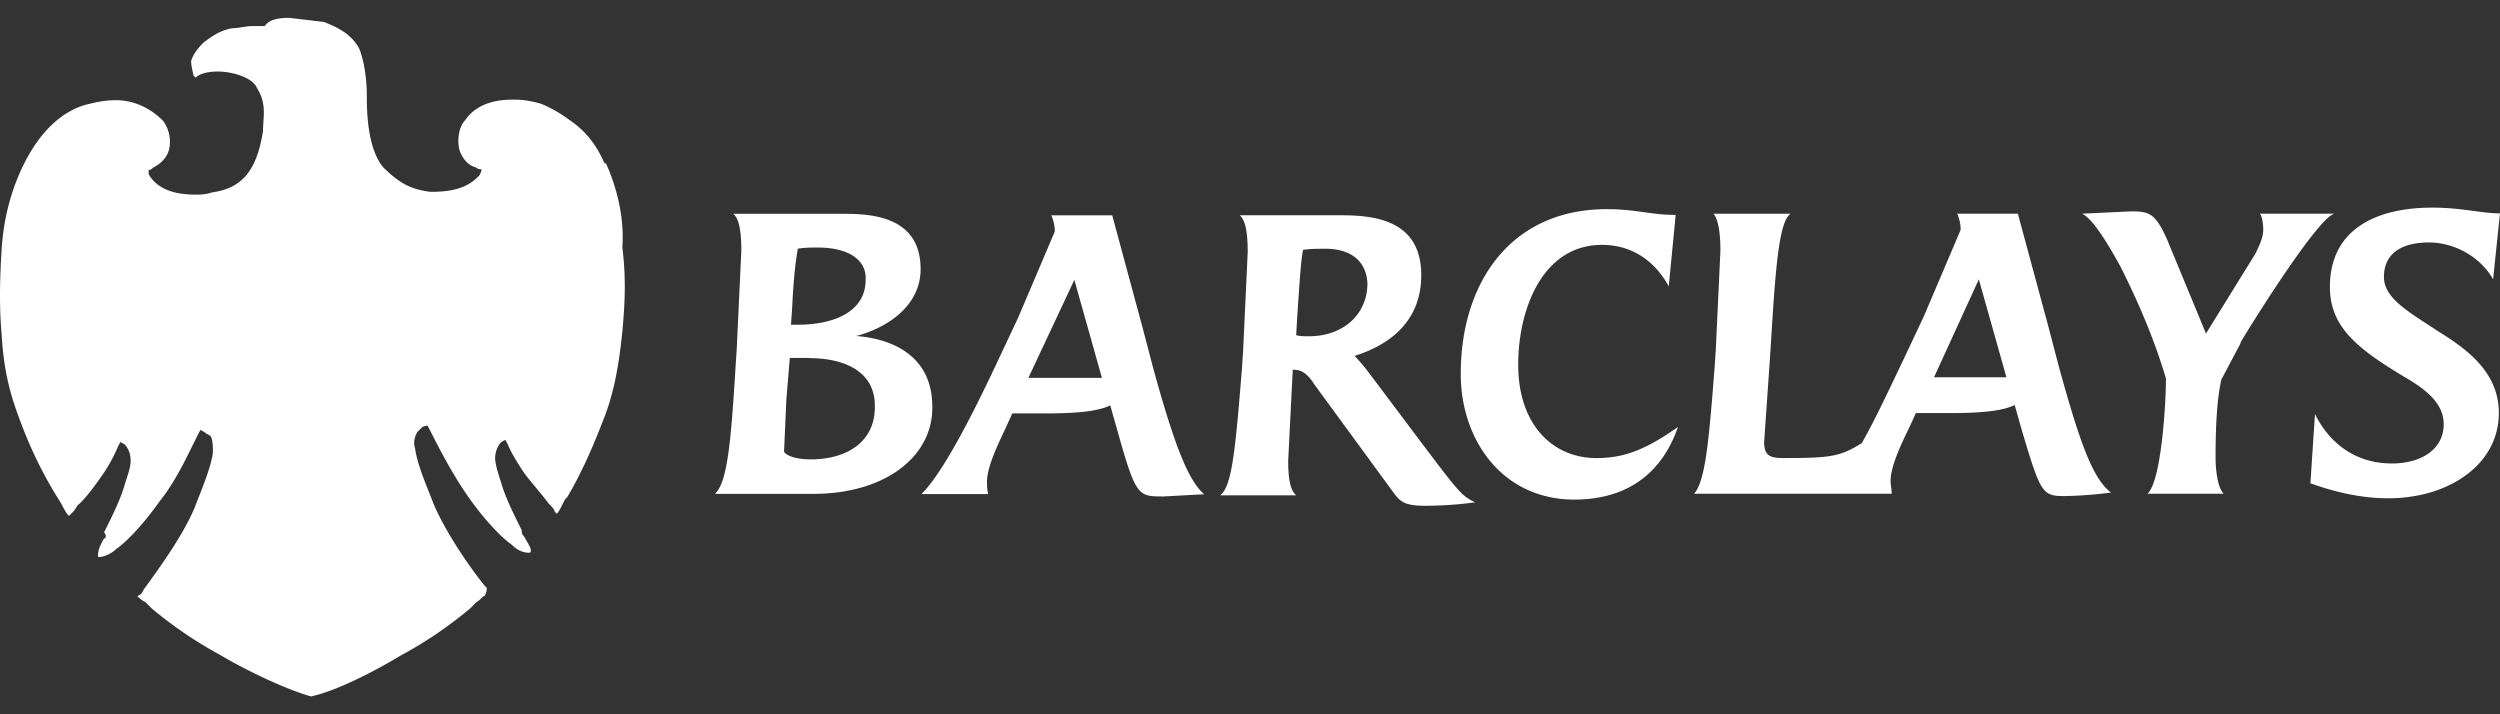
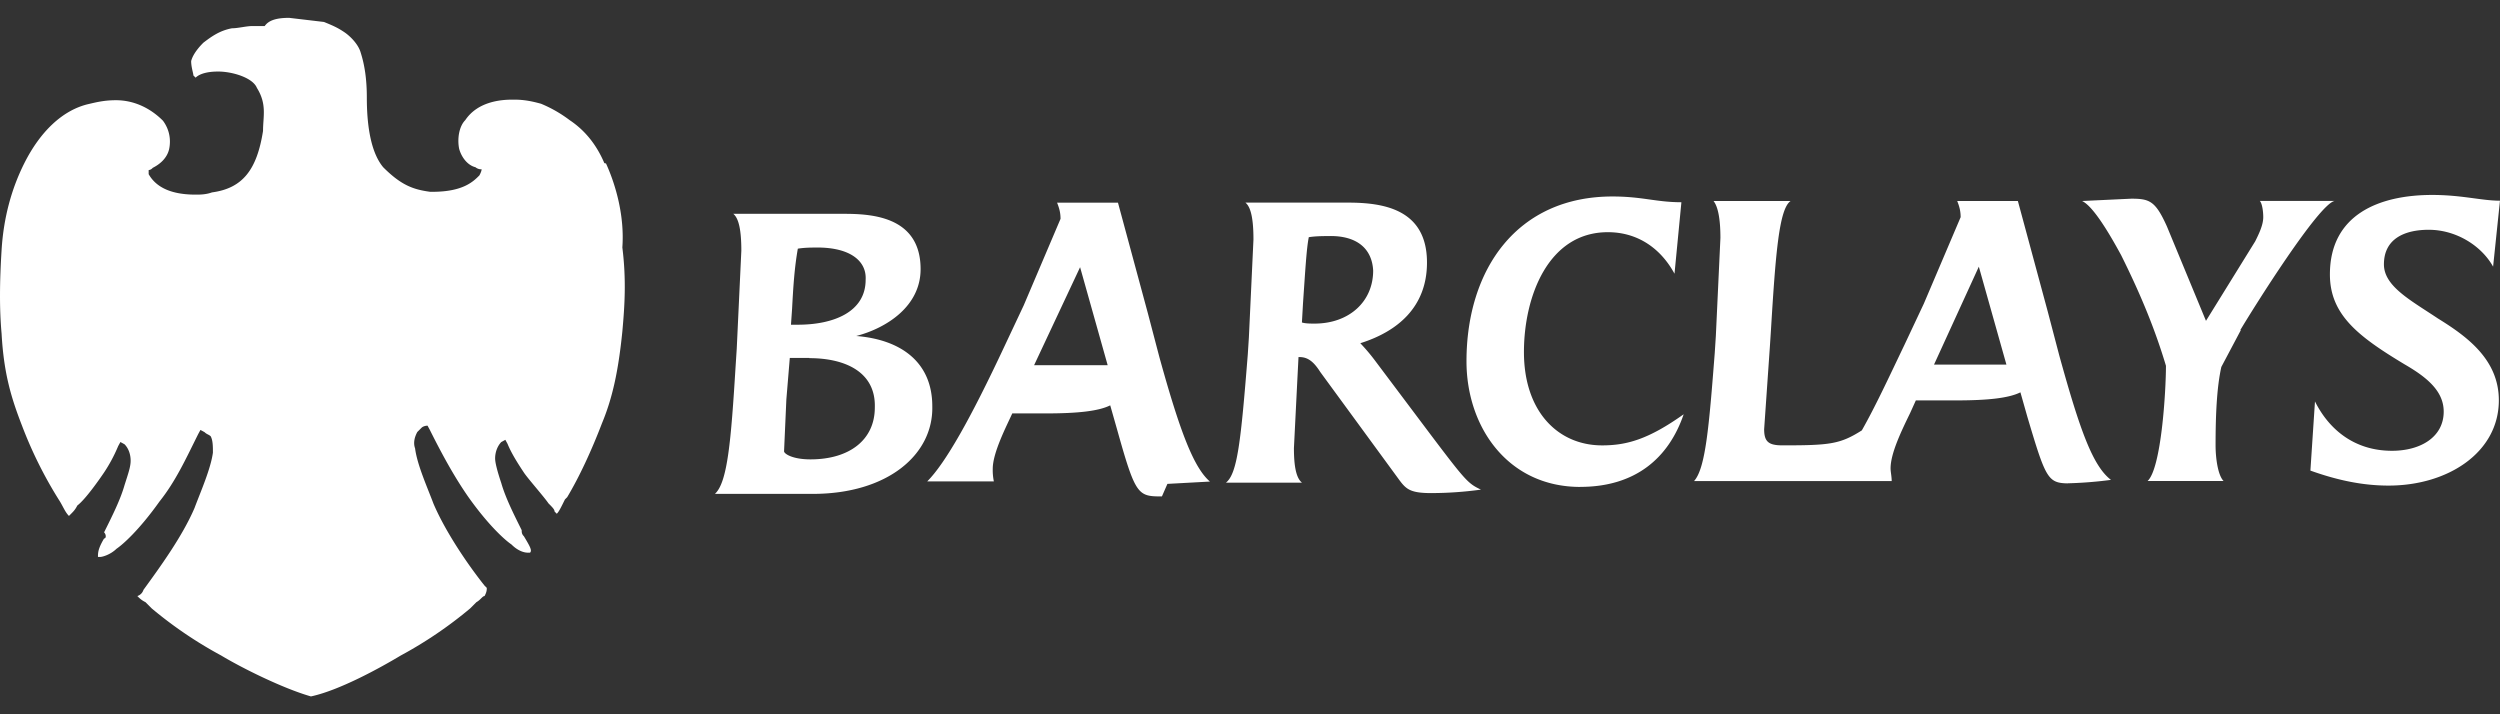
<svg xmlns="http://www.w3.org/2000/svg" width="112" height="32" fill="none">
  <rect width="100%" height="100%" fill="#333333" stroke="none" />
-   <path d="M36.405 22.125h-4.376c.566-.516.721-2.375.927-5.731l.05-.774.206-4.389c0-.877-.104-1.445-.361-1.652h4.89c1.184 0 3.502.05 3.502 2.479 0 1.652-1.504 2.633-2.884 2.995 1.957.155 3.408 1.136 3.408 3.15.05 2.167-2.008 3.923-5.354 3.923m-.155-6.09h-.875l-.154 1.859-.103 2.323c0 .104.36.362 1.183.362 1.75 0 2.883-.877 2.883-2.323.05-1.6-1.339-2.212-2.935-2.212m.361-4.955c-.257 0-.566 0-.875.05-.154.877-.205 1.704-.257 2.684l-.05.723h.308c1.596 0 3.037-.568 3.037-2.013.05-.826-.67-1.445-2.162-1.445M52.054 22.24c-1.082 0-1.182-.05-2.007-2.995l-.309-1.086c-.515.258-1.441.362-2.883.362H45.35l-.257.568c-.258.568-.875 1.756-.875 2.478-.005.191.012.382.05.568h-2.986c.824-.826 1.956-2.84 3.45-6.03l.875-1.86 1.648-3.873c0-.258-.05-.464-.155-.724h2.728l1.34 4.956.515 1.962c.927 3.357 1.543 4.955 2.265 5.576l-1.905.104m-3.912-9.707l-2.06 4.389h3.295l-1.235-4.389zm15.755 10.12c-.927 0-1.132-.155-1.44-.568l-3.553-4.855c-.258-.402-.515-.671-.927-.671h-.05l-.05.98-.155 3.099c0 .826.104 1.343.361 1.548h-3.408c.516-.402.67-1.86.979-5.732l.05-.774.205-4.388c0-.878-.103-1.446-.36-1.653h4.582c1.543 0 3.552.259 3.552 2.684 0 2.013-1.34 3.098-2.987 3.615.219.23.425.471.617.723l2.523 3.358c1.596 2.116 1.7 2.21 2.265 2.478-.73.101-1.467.153-2.205.155m-4.53-11.514c-.309 0-.67 0-.978.05-.103.517-.154 1.446-.258 2.943l-.05.878c.154.05.401.05.566.05 1.544 0 2.626-.98 2.626-2.375-.05-.981-.721-1.548-1.904-1.548m11.182 11.24c-3.244 0-5.097-2.683-5.097-5.628 0-4.121 2.265-7.384 6.539-7.384 1.339 0 1.956.258 3.089.258l-.309 3.202c-.617-1.136-1.648-1.86-2.987-1.86-2.676 0-3.758 2.892-3.758 5.37 0 2.683 1.543 4.181 3.5 4.181 1.083 0 2.06-.258 3.656-1.394-.67 1.962-2.162 3.253-4.633 3.253m22.035-.155c-1.083 0-1.133-.05-2.008-2.995l-.308-1.086c-.516.258-1.442.362-2.884.362H85.83l-.257.568c-.401.826-.875 1.807-.875 2.478 0 .155.05.362.05.568h-8.855c.515-.568.67-2.426.927-5.731l.05-.774.205-4.389c0-.826-.103-1.394-.308-1.652h3.45c-.516.362-.67 2.375-.875 5.731l-.05.774-.258 3.717c0 .568.205.724.824.724 2.11 0 2.574-.05 3.552-.671.617-1.086 1.236-2.427 1.904-3.82l.875-1.86 1.648-3.872c0-.259-.05-.465-.154-.724h2.718l1.339 4.955.515 1.962c.927 3.358 1.503 4.956 2.317 5.577-.666.088-1.336.14-2.007.155m-3.913-9.707l-2.008 4.388h3.244l-1.236-4.388zm11.739 2.84l-.875 1.652c-.206.93-.258 2.168-.258 3.511 0 .568.103 1.343.36 1.6h-3.407c.617-.568.824-4.027.824-5.163-.463-1.548-1.082-3.098-2.008-4.956-.617-1.136-1.287-2.211-1.75-2.426l2.204-.104c.824 0 1.083.104 1.596 1.24l1.751 4.233 2.205-3.562c.154-.31.361-.723.361-1.085 0-.259-.05-.62-.154-.724h3.347c-.722.155-3.604 4.75-4.221 5.783m11.325-2.84c-.515-.93-1.647-1.652-2.883-1.652-1.083 0-2.008.402-2.008 1.548 0 .98 1.183 1.6 2.42 2.426 1.339.826 2.728 1.86 2.728 3.666 0 2.324-2.265 3.82-4.941 3.82-1.083 0-2.205-.207-3.501-.672l.205-3.098c.618 1.24 1.751 2.211 3.45 2.211 1.287 0 2.317-.619 2.317-1.756 0-.93-.771-1.548-1.751-2.116-2.059-1.24-3.347-2.212-3.347-4.028 0-2.684 2.205-3.562 4.582-3.562 1.339 0 2.205.258 3.037.258l-.308 2.955zM27.075 7.308c-.274-.643-.731-1.377-1.555-1.926a5.807 5.807 0 00-1.281-.734c-.366-.1-.732-.184-1.19-.184h-.1c-.55 0-1.556.1-2.105.918-.274.275-.366.826-.274 1.284.1.367.365.734.731.826a.4.4 0 00.275.092c0 .1-.1.275-.1.275-.275.276-.732.734-2.105.734h-.1c-.732-.1-1.281-.275-2.105-1.102-.458-.55-.732-1.56-.732-3.12 0-.826-.1-1.467-.274-2.01-.1-.367-.459-.734-.732-.918-.274-.184-.458-.275-.915-.459L12.957.8c-.55 0-.915.1-1.098.367h-.55c-.274 0-.641.1-.915.1-.549.101-.915.367-1.28.644-.1.1-.459.46-.55.826 0 .275.1.55.1.643l.1.1c.184-.183.55-.275 1.007-.275.641 0 1.555.276 1.739.734.458.734.274 1.285.274 1.927-.274 1.744-.915 2.57-2.288 2.754-.274.1-.549.1-.731.1-1.007 0-1.74-.275-2.105-.917v-.184s.1 0 .183-.1c.366-.184.642-.46.732-.827.1-.46 0-.917-.275-1.284-.549-.551-1.28-.918-2.104-.918-.55 0-.916.1-1.281.184-1.099.275-2.105 1.193-2.837 2.662C.528 8.437.163 9.722.072 11.19c-.091 1.469-.1 2.662 0 3.763.1 1.835.458 2.937.915 4.12a18.853 18.853 0 001.644 3.308c.183.275.274.55.458.733l.1-.1c.1-.1.183-.184.275-.367.365-.275 1.006-1.193 1.19-1.467a6.96 6.96 0 00.64-1.194l.101-.184.183.101c.184.184.275.46.275.734 0 .274-.1.55-.275 1.101-.183.644-.549 1.378-.915 2.111.1.1.1.276 0 .276-.274.46-.274.643-.274.826h.1c.1 0 .458-.1.732-.367.274-.184 1.006-.826 1.92-2.11.733-.919 1.19-1.928 1.74-3.03l.1-.183.184.1c.1.1.183.1.274.184.1.184.1.46.1.734-.1.734-.549 1.744-.823 2.478-.55 1.284-1.556 2.661-2.289 3.67a.422.422 0 01-.274.276c.1.1.183.184.366.275l.274.276a18.555 18.555 0 003.111 2.11c.915.551 2.746 1.468 4.026 1.836 1.281-.275 3.111-1.285 4.027-1.835a18.56 18.56 0 003.11-2.111l.275-.276c.184-.1.275-.275.366-.275.1-.184.1-.276.1-.367l-.1-.1c-.732-.918-1.739-2.387-2.288-3.671-.275-.734-.732-1.744-.824-2.478-.1-.275 0-.55.1-.734l.184-.184c.1-.1.274-.1.274-.1l.1.184c.55 1.101 1.099 2.11 1.74 3.028.915 1.285 1.646 1.927 1.92 2.111.275.276.55.367.732.367h.1c.101-.1 0-.276-.274-.734-.1-.1-.1-.184-.1-.275-.366-.734-.732-1.468-.915-2.111-.184-.55-.275-.918-.275-1.102 0-.275.1-.55.275-.733l.183-.101.1.184c.184.46.55 1.01.732 1.285.183.275.915 1.101 1.099 1.377.183.184.274.275.274.367l.1.1c.1-.1.184-.275.366-.643l.1-.1c.55-.918 1.1-2.112 1.556-3.305.458-1.101.732-2.294.915-4.12.1-1.103.184-2.296 0-3.763.1-1.377-.274-2.754-.732-3.762l-.075-.015z" fill="#fff" />
+   <path d="M36.405 22.125h-4.376c.566-.516.721-2.375.927-5.731l.05-.774.206-4.389c0-.877-.104-1.445-.361-1.652h4.89c1.184 0 3.502.05 3.502 2.479 0 1.652-1.504 2.633-2.884 2.995 1.957.155 3.408 1.136 3.408 3.15.05 2.167-2.008 3.923-5.354 3.923m-.155-6.09h-.875l-.154 1.859-.103 2.323c0 .104.36.362 1.183.362 1.75 0 2.883-.877 2.883-2.323.05-1.6-1.339-2.212-2.935-2.212m.361-4.955c-.257 0-.566 0-.875.05-.154.877-.205 1.704-.257 2.684l-.05.723h.308c1.596 0 3.037-.568 3.037-2.013.05-.826-.67-1.445-2.162-1.445M52.054 22.24c-1.082 0-1.182-.05-2.007-2.995l-.309-1.086c-.515.258-1.441.362-2.883.362H45.35c-.258.568-.875 1.756-.875 2.478-.005.191.012.382.05.568h-2.986c.824-.826 1.956-2.84 3.45-6.03l.875-1.86 1.648-3.873c0-.258-.05-.464-.155-.724h2.728l1.34 4.956.515 1.962c.927 3.357 1.543 4.955 2.265 5.576l-1.905.104m-3.912-9.707l-2.06 4.389h3.295l-1.235-4.389zm15.755 10.12c-.927 0-1.132-.155-1.44-.568l-3.553-4.855c-.258-.402-.515-.671-.927-.671h-.05l-.05.98-.155 3.099c0 .826.104 1.343.361 1.548h-3.408c.516-.402.67-1.86.979-5.732l.05-.774.205-4.388c0-.878-.103-1.446-.36-1.653h4.582c1.543 0 3.552.259 3.552 2.684 0 2.013-1.34 3.098-2.987 3.615.219.23.425.471.617.723l2.523 3.358c1.596 2.116 1.7 2.21 2.265 2.478-.73.101-1.467.153-2.205.155m-4.53-11.514c-.309 0-.67 0-.978.05-.103.517-.154 1.446-.258 2.943l-.05.878c.154.05.401.05.566.05 1.544 0 2.626-.98 2.626-2.375-.05-.981-.721-1.548-1.904-1.548m11.182 11.24c-3.244 0-5.097-2.683-5.097-5.628 0-4.121 2.265-7.384 6.539-7.384 1.339 0 1.956.258 3.089.258l-.309 3.202c-.617-1.136-1.648-1.86-2.987-1.86-2.676 0-3.758 2.892-3.758 5.37 0 2.683 1.543 4.181 3.5 4.181 1.083 0 2.06-.258 3.656-1.394-.67 1.962-2.162 3.253-4.633 3.253m22.035-.155c-1.083 0-1.133-.05-2.008-2.995l-.308-1.086c-.516.258-1.442.362-2.884.362H85.83l-.257.568c-.401.826-.875 1.807-.875 2.478 0 .155.05.362.05.568h-8.855c.515-.568.67-2.426.927-5.731l.05-.774.205-4.389c0-.826-.103-1.394-.308-1.652h3.45c-.516.362-.67 2.375-.875 5.731l-.05.774-.258 3.717c0 .568.205.724.824.724 2.11 0 2.574-.05 3.552-.671.617-1.086 1.236-2.427 1.904-3.82l.875-1.86 1.648-3.872c0-.259-.05-.465-.154-.724h2.718l1.339 4.955.515 1.962c.927 3.358 1.503 4.956 2.317 5.577-.666.088-1.336.14-2.007.155m-3.913-9.707l-2.008 4.388h3.244l-1.236-4.388zm11.739 2.84l-.875 1.652c-.206.93-.258 2.168-.258 3.511 0 .568.103 1.343.36 1.6h-3.407c.617-.568.824-4.027.824-5.163-.463-1.548-1.082-3.098-2.008-4.956-.617-1.136-1.287-2.211-1.75-2.426l2.204-.104c.824 0 1.083.104 1.596 1.24l1.751 4.233 2.205-3.562c.154-.31.361-.723.361-1.085 0-.259-.05-.62-.154-.724h3.347c-.722.155-3.604 4.75-4.221 5.783m11.325-2.84c-.515-.93-1.647-1.652-2.883-1.652-1.083 0-2.008.402-2.008 1.548 0 .98 1.183 1.6 2.42 2.426 1.339.826 2.728 1.86 2.728 3.666 0 2.324-2.265 3.82-4.941 3.82-1.083 0-2.205-.207-3.501-.672l.205-3.098c.618 1.24 1.751 2.211 3.45 2.211 1.287 0 2.317-.619 2.317-1.756 0-.93-.771-1.548-1.751-2.116-2.059-1.24-3.347-2.212-3.347-4.028 0-2.684 2.205-3.562 4.582-3.562 1.339 0 2.205.258 3.037.258l-.308 2.955zM27.075 7.308c-.274-.643-.731-1.377-1.555-1.926a5.807 5.807 0 00-1.281-.734c-.366-.1-.732-.184-1.19-.184h-.1c-.55 0-1.556.1-2.105.918-.274.275-.366.826-.274 1.284.1.367.365.734.731.826a.4.4 0 00.275.092c0 .1-.1.275-.1.275-.275.276-.732.734-2.105.734h-.1c-.732-.1-1.281-.275-2.105-1.102-.458-.55-.732-1.56-.732-3.12 0-.826-.1-1.467-.274-2.01-.1-.367-.459-.734-.732-.918-.274-.184-.458-.275-.915-.459L12.957.8c-.55 0-.915.1-1.098.367h-.55c-.274 0-.641.1-.915.1-.549.101-.915.367-1.28.644-.1.1-.459.46-.55.826 0 .275.1.55.1.643l.1.1c.184-.183.55-.275 1.007-.275.641 0 1.555.276 1.739.734.458.734.274 1.285.274 1.927-.274 1.744-.915 2.57-2.288 2.754-.274.1-.549.1-.731.1-1.007 0-1.74-.275-2.105-.917v-.184s.1 0 .183-.1c.366-.184.642-.46.732-.827.1-.46 0-.917-.275-1.284-.549-.551-1.28-.918-2.104-.918-.55 0-.916.1-1.281.184-1.099.275-2.105 1.193-2.837 2.662C.528 8.437.163 9.722.072 11.19c-.091 1.469-.1 2.662 0 3.763.1 1.835.458 2.937.915 4.12a18.853 18.853 0 001.644 3.308c.183.275.274.55.458.733l.1-.1c.1-.1.183-.184.275-.367.365-.275 1.006-1.193 1.19-1.467a6.96 6.96 0 00.64-1.194l.101-.184.183.101c.184.184.275.46.275.734 0 .274-.1.55-.275 1.101-.183.644-.549 1.378-.915 2.111.1.1.1.276 0 .276-.274.46-.274.643-.274.826h.1c.1 0 .458-.1.732-.367.274-.184 1.006-.826 1.92-2.11.733-.919 1.19-1.928 1.74-3.03l.1-.183.184.1c.1.1.183.1.274.184.1.184.1.46.1.734-.1.734-.549 1.744-.823 2.478-.55 1.284-1.556 2.661-2.289 3.67a.422.422 0 01-.274.276c.1.1.183.184.366.275l.274.276a18.555 18.555 0 003.111 2.11c.915.551 2.746 1.468 4.026 1.836 1.281-.275 3.111-1.285 4.027-1.835a18.56 18.56 0 003.11-2.111l.275-.276c.184-.1.275-.275.366-.275.1-.184.1-.276.1-.367l-.1-.1c-.732-.918-1.739-2.387-2.288-3.671-.275-.734-.732-1.744-.824-2.478-.1-.275 0-.55.1-.734l.184-.184c.1-.1.274-.1.274-.1l.1.184c.55 1.101 1.099 2.11 1.74 3.028.915 1.285 1.646 1.927 1.92 2.111.275.276.55.367.732.367h.1c.101-.1 0-.276-.274-.734-.1-.1-.1-.184-.1-.275-.366-.734-.732-1.468-.915-2.111-.184-.55-.275-.918-.275-1.102 0-.275.1-.55.275-.733l.183-.101.1.184c.184.46.55 1.01.732 1.285.183.275.915 1.101 1.099 1.377.183.184.274.275.274.367l.1.1c.1-.1.184-.275.366-.643l.1-.1c.55-.918 1.1-2.112 1.556-3.305.458-1.101.732-2.294.915-4.12.1-1.103.184-2.296 0-3.763.1-1.377-.274-2.754-.732-3.762l-.075-.015z" fill="#fff" />
</svg>